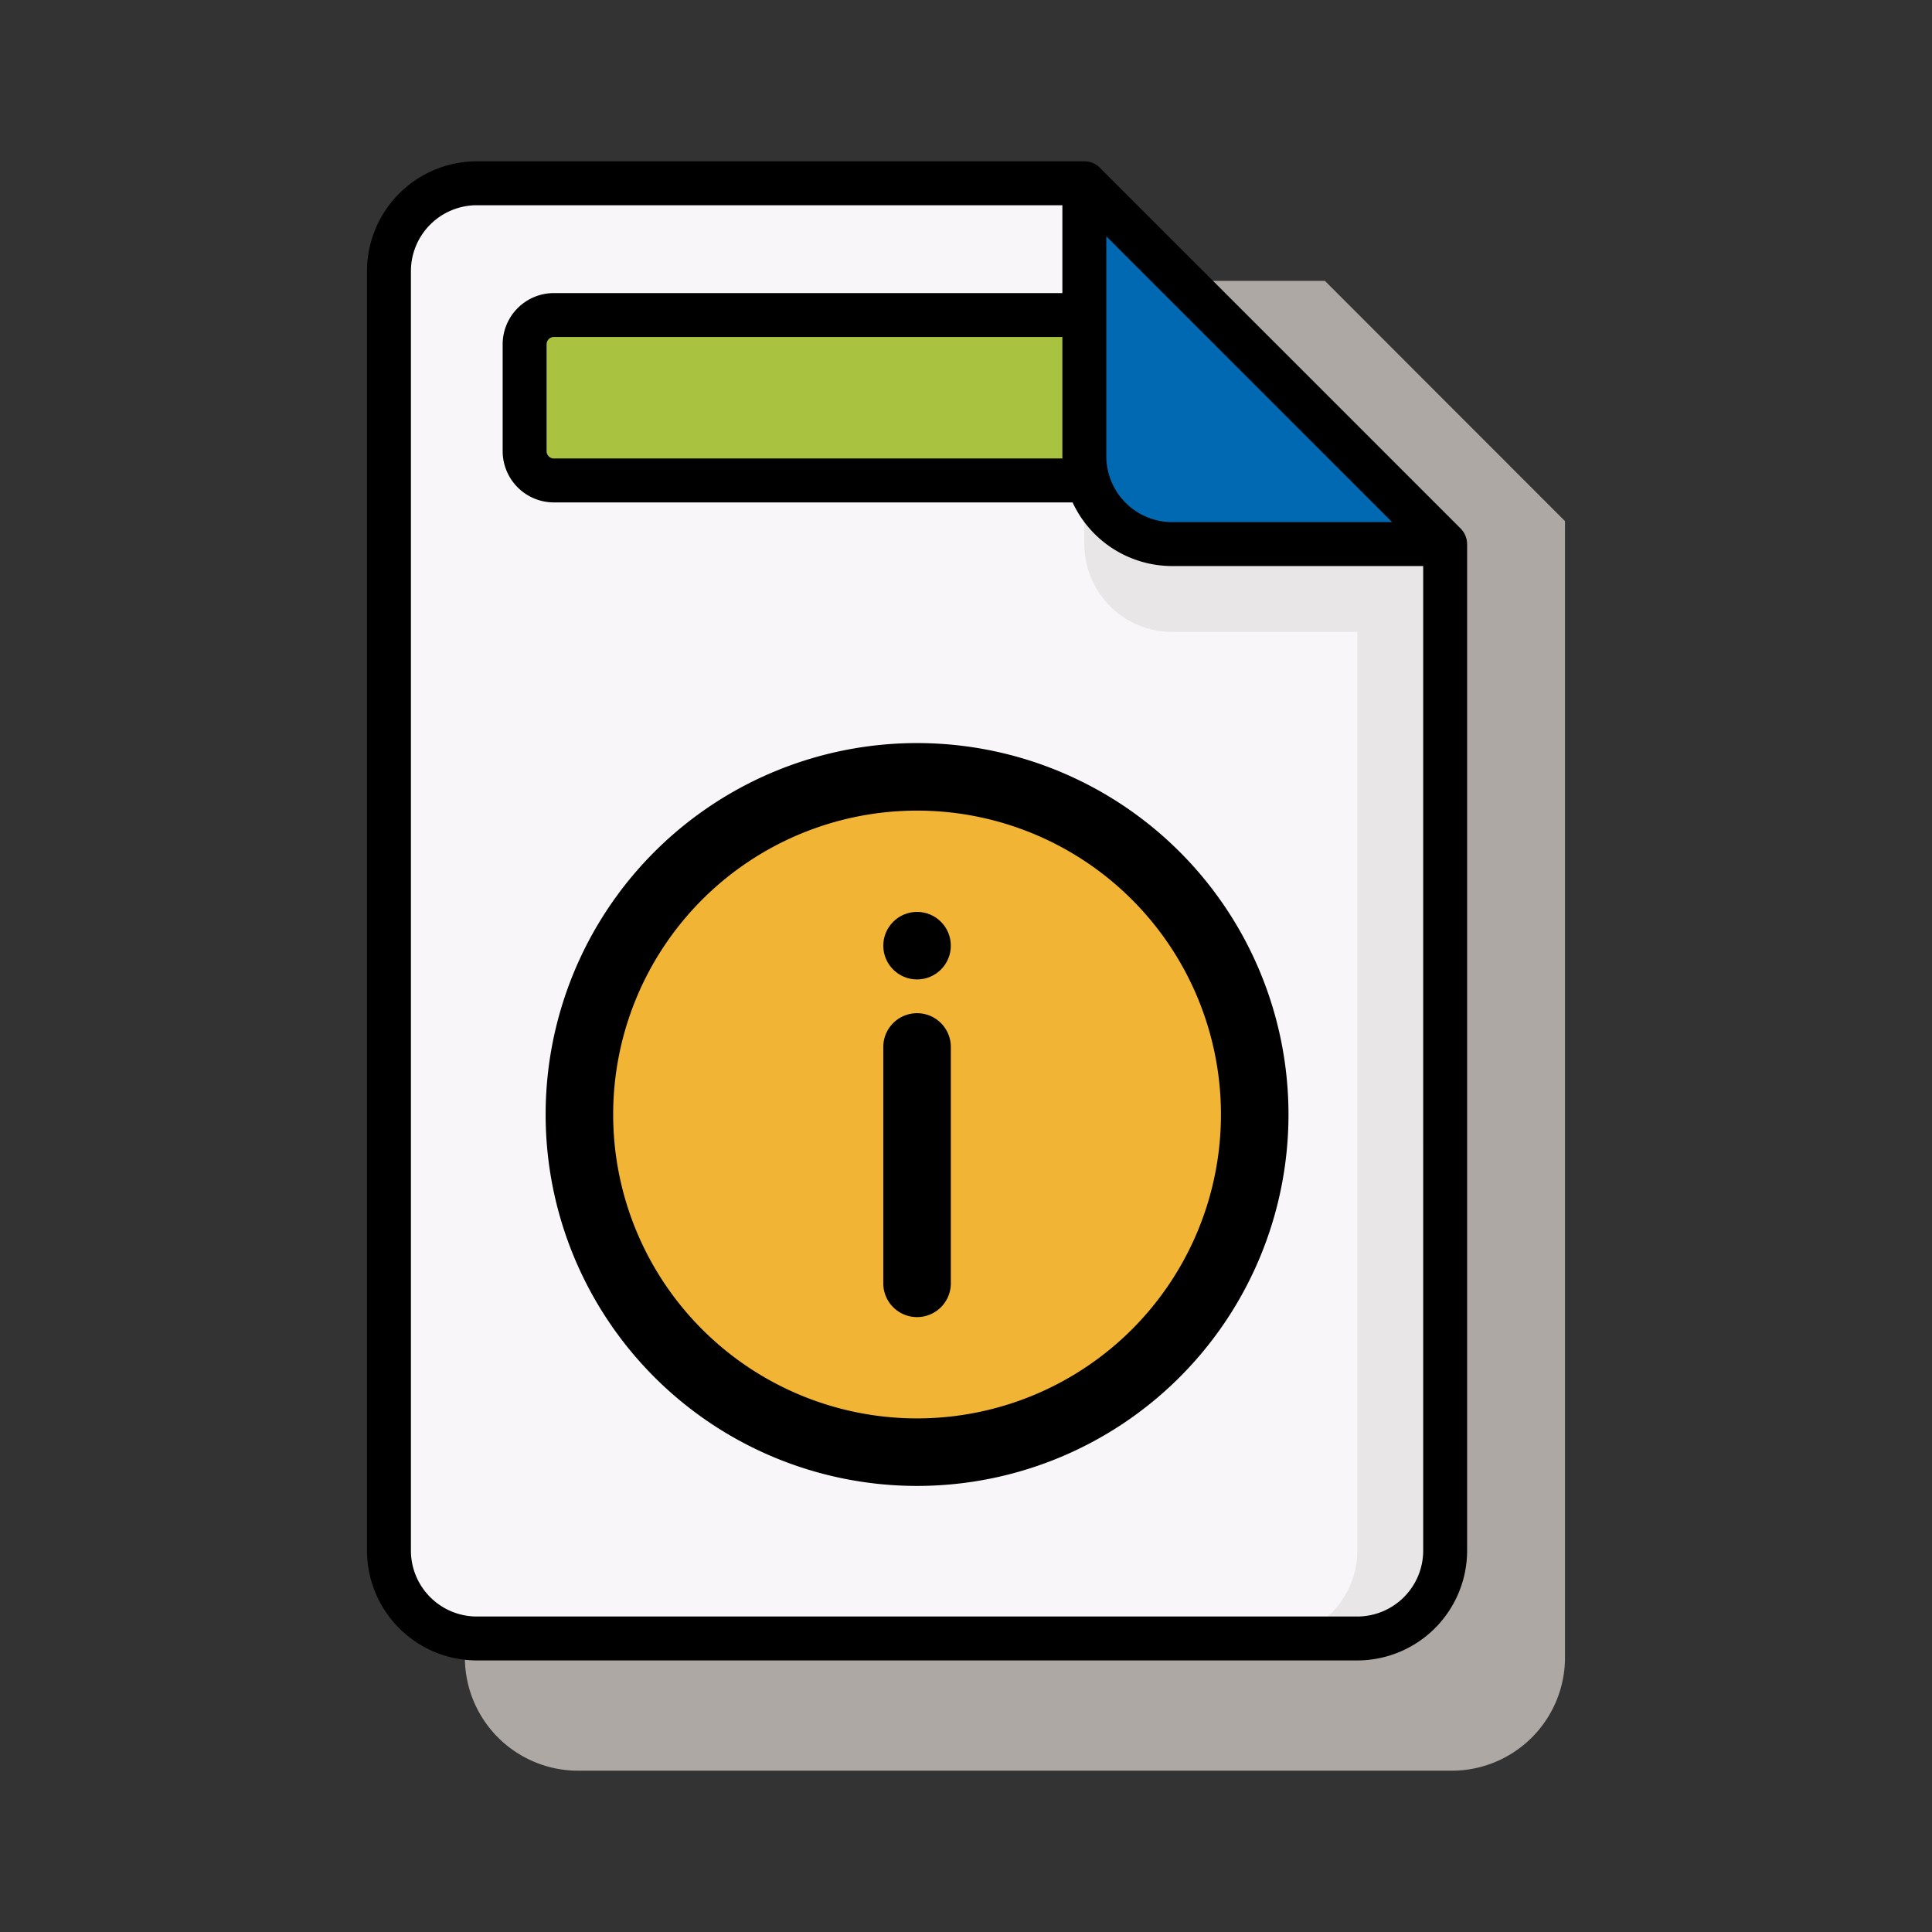
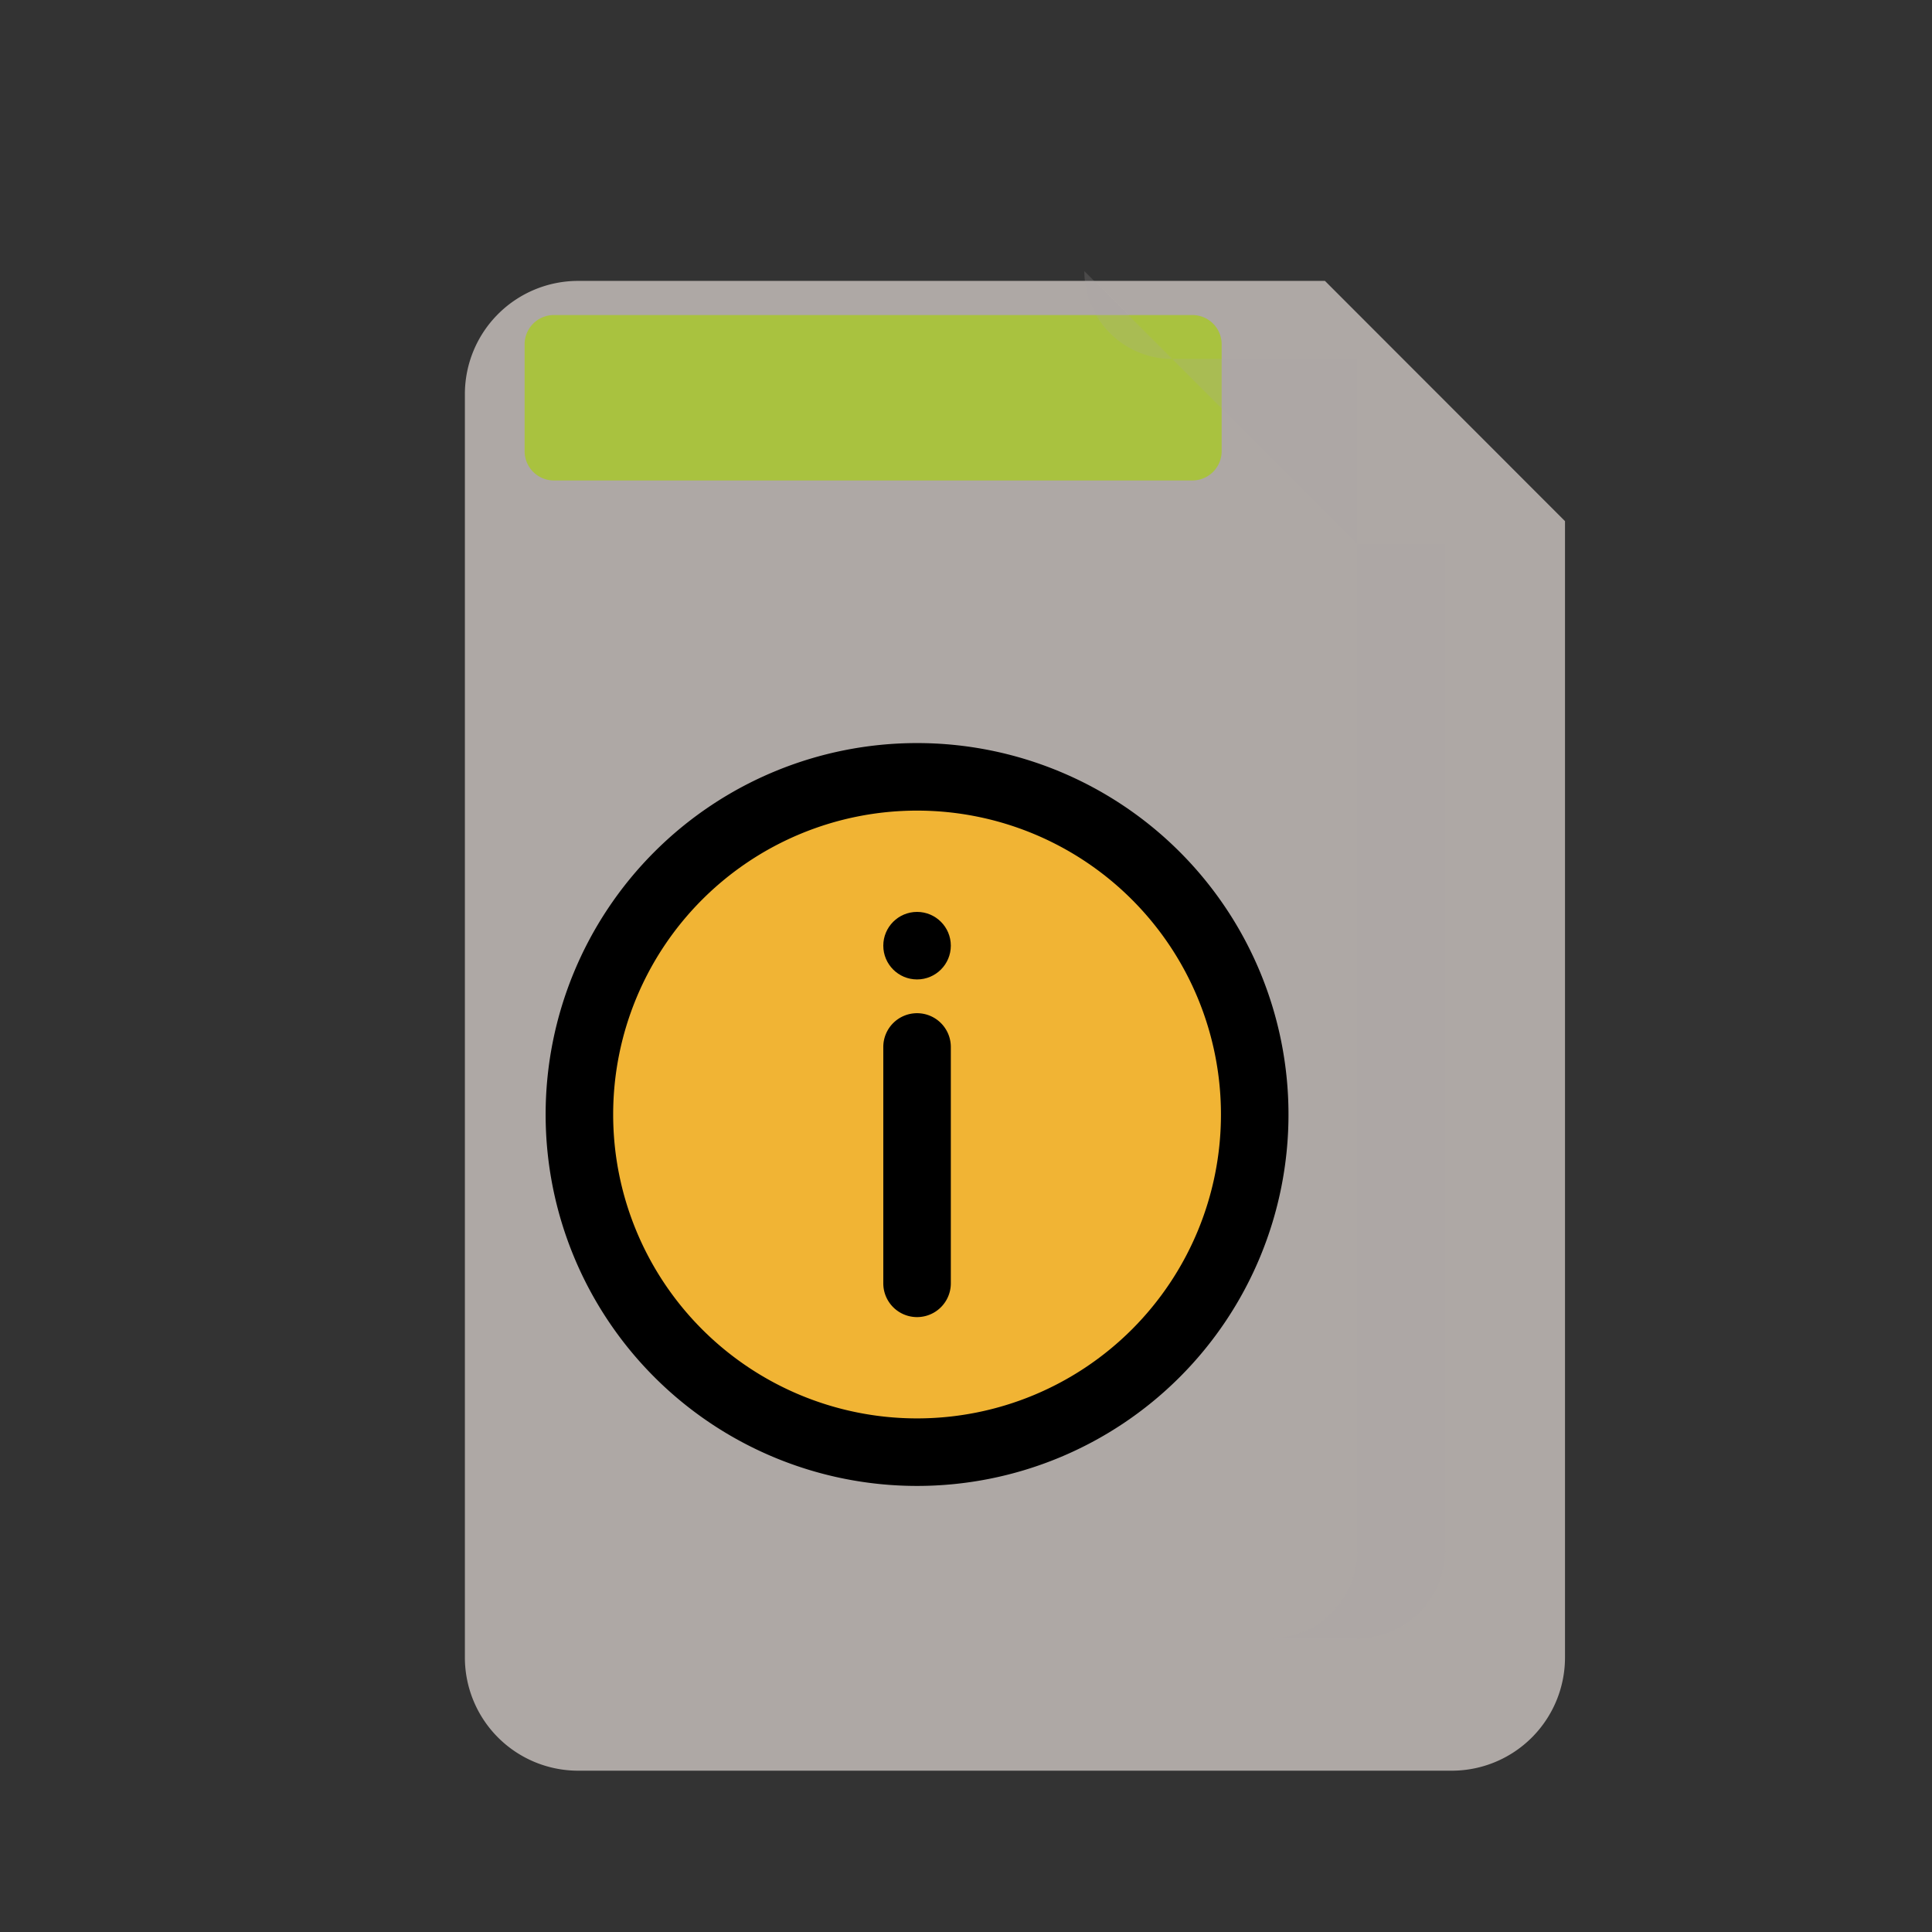
<svg xmlns="http://www.w3.org/2000/svg" width="512" height="512" viewBox="0 0 512 512">
  <rect x="0" y="0" width="512" height="512" fill="#333333" stroke="none" />
  <defs>
    <style>.a{isolation:isolate;}.b,.e{fill:#aea8a5;}.c{fill:#f9f6f9;}.d{fill:#a9c23f;}.e{opacity:0.2;mix-blend-mode:multiply;}.f{fill:#0069b1;}.g{fill:#f1b434;}</style>
  </defs>
  <g class="a">
    <path class="b" d="M351.126,74.442H153.21a30.011,30.011,0,0,0-30.011,30.011V439.239A30.011,30.011,0,0,0,153.21,469.25H384.73a30.011,30.011,0,0,0,30.011-30.011v-301.13Z" />
-     <path class="c" d="M359.702,434.211H126.357a23.278,23.278,0,0,1-23.278-23.278V71.847a23.278,23.278,0,0,1,23.278-23.278H287.361L382.981,144.19V410.933a23.279,23.279,0,0,1-23.279,23.278Z" />
    <path class="d" d="M315.993,127.327H146.787a7.759,7.759,0,0,1-7.759-7.759V91.246a7.759,7.759,0,0,1,7.759-7.759H315.993a7.759,7.759,0,0,1,7.759,7.759v28.322A7.759,7.759,0,0,1,315.993,127.327Z" />
-     <path class="e" d="M359.702,144.19,287.36,71.847V144.19a23.278,23.278,0,0,0,23.278,23.278h49.064V410.933a23.279,23.279,0,0,1-23.278,23.278h23.278A23.279,23.279,0,0,0,382.98,410.933V144.19Z" />
-     <path class="f" d="M382.98,144.19H310.638A23.278,23.278,0,0,1,287.36,120.912V48.569Z" />
-     <path d="M388.8,290.813V144.19a5.906,5.906,0,0,0-1.704-4.115L291.475,44.454A5.831,5.831,0,0,0,287.36,42.75H126.357A29.13,29.13,0,0,0,97.259,71.847V410.933a29.13,29.13,0,0,0,29.098,29.098H359.703a29.13,29.13,0,0,0,29.098-29.098V290.829ZM293.179,62.618,368.931,138.37H310.638v.001a17.479,17.479,0,0,1-17.459-17.459Zm-11.624,58.89-.015-.001H146.79a1.942,1.942,0,0,1-1.94-1.94V91.246a1.942,1.942,0,0,1,1.94-1.94H281.54v31.606C281.54,121.112,281.551,121.309,281.555,121.508ZM359.703,428.392H126.357a17.479,17.479,0,0,1-17.459-17.459V71.847A17.479,17.479,0,0,1,126.357,54.389H281.54V77.667H146.79a13.595,13.595,0,0,0-13.579,13.579v28.322A13.595,13.595,0,0,0,146.79,133.147H284.247a29.131,29.131,0,0,0,26.391,16.863h66.523V303.05l.001.027V410.933A17.479,17.479,0,0,1,359.703,428.392Z" />
+     <path class="e" d="M359.702,144.19,287.36,71.847a23.278,23.278,0,0,0,23.278,23.278h49.064V410.933a23.279,23.279,0,0,1-23.278,23.278h23.278A23.279,23.279,0,0,0,382.98,410.933V144.19Z" />
    <circle class="g" cx="243.03" cy="299.691" r="88.025" />
    <path d="M243.03,196.922a98.432,98.432,0,1,0,98.432,98.432A98.432,98.432,0,0,0,243.03,196.922Zm0,178.968a80.535,80.535,0,1,1,80.535-80.535A80.535,80.535,0,0,1,243.03,375.89Z" />
    <path d="M243.03,268.509a8.948,8.948,0,0,0-8.948,8.948v62.639a8.948,8.948,0,1,0,17.897,0V277.457A8.948,8.948,0,0,0,243.03,268.509Z" />
    <circle cx="243.03" cy="250.612" r="8.948" />
  </g>
</svg>